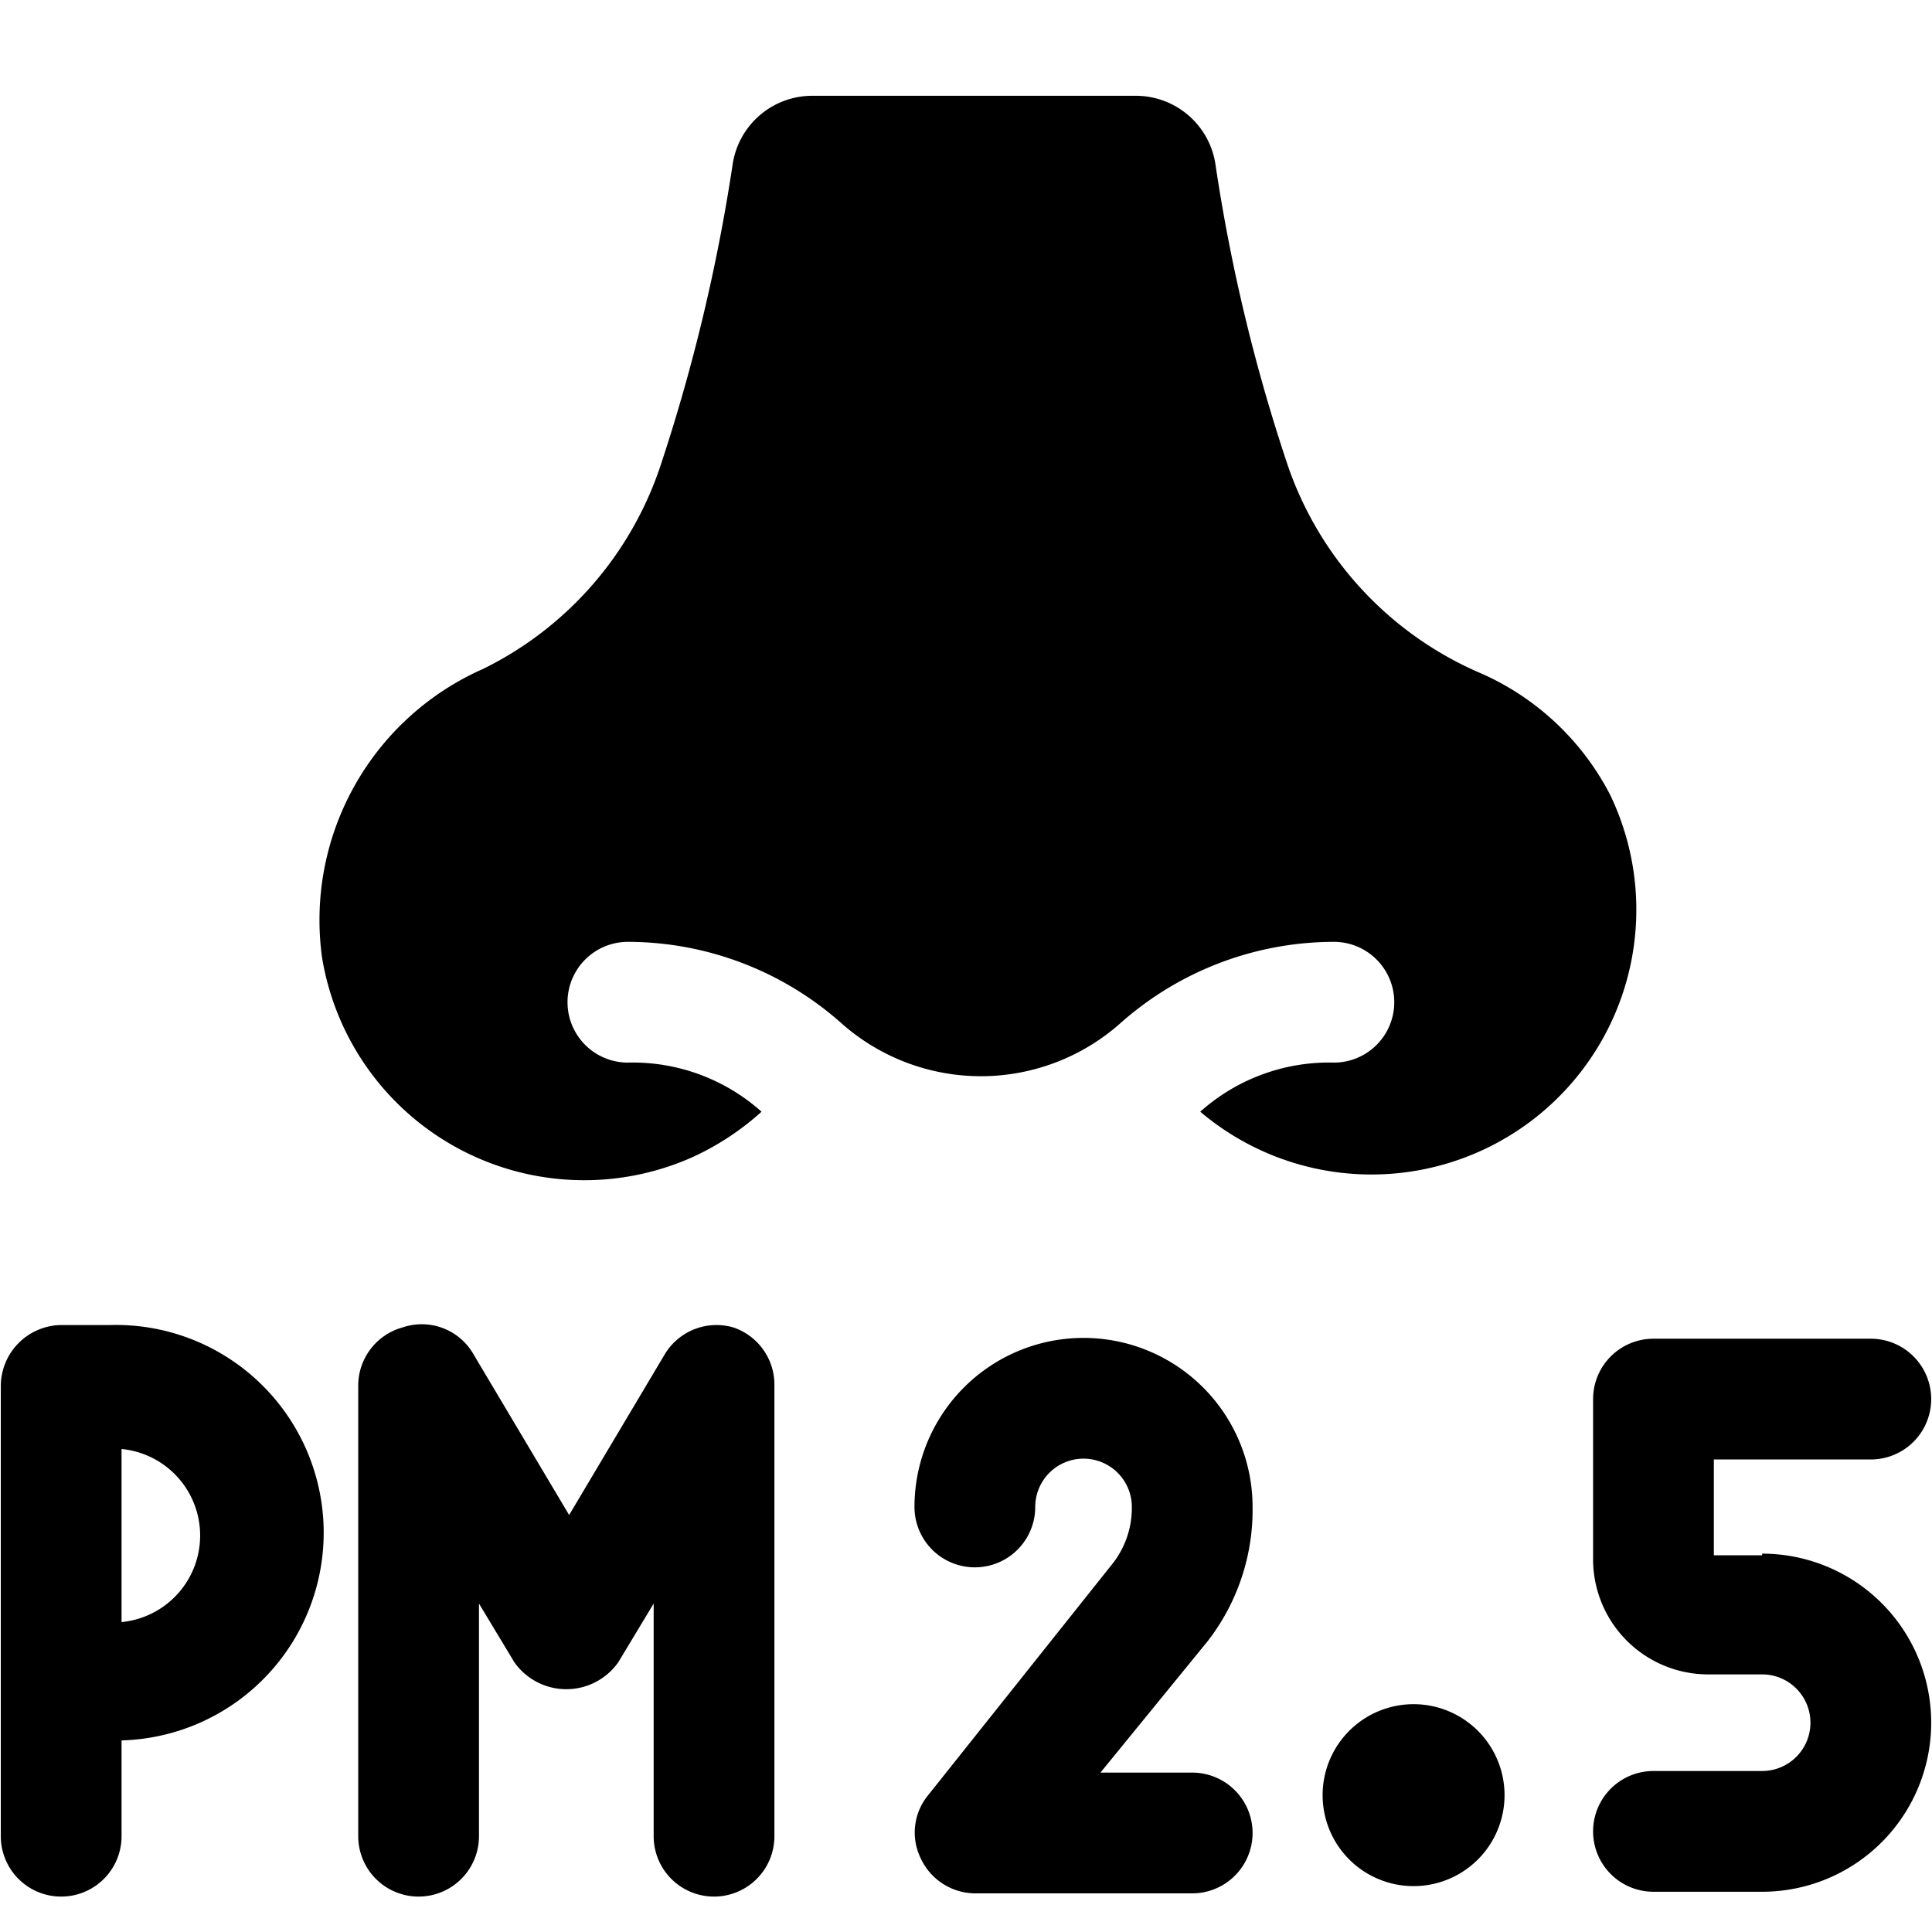
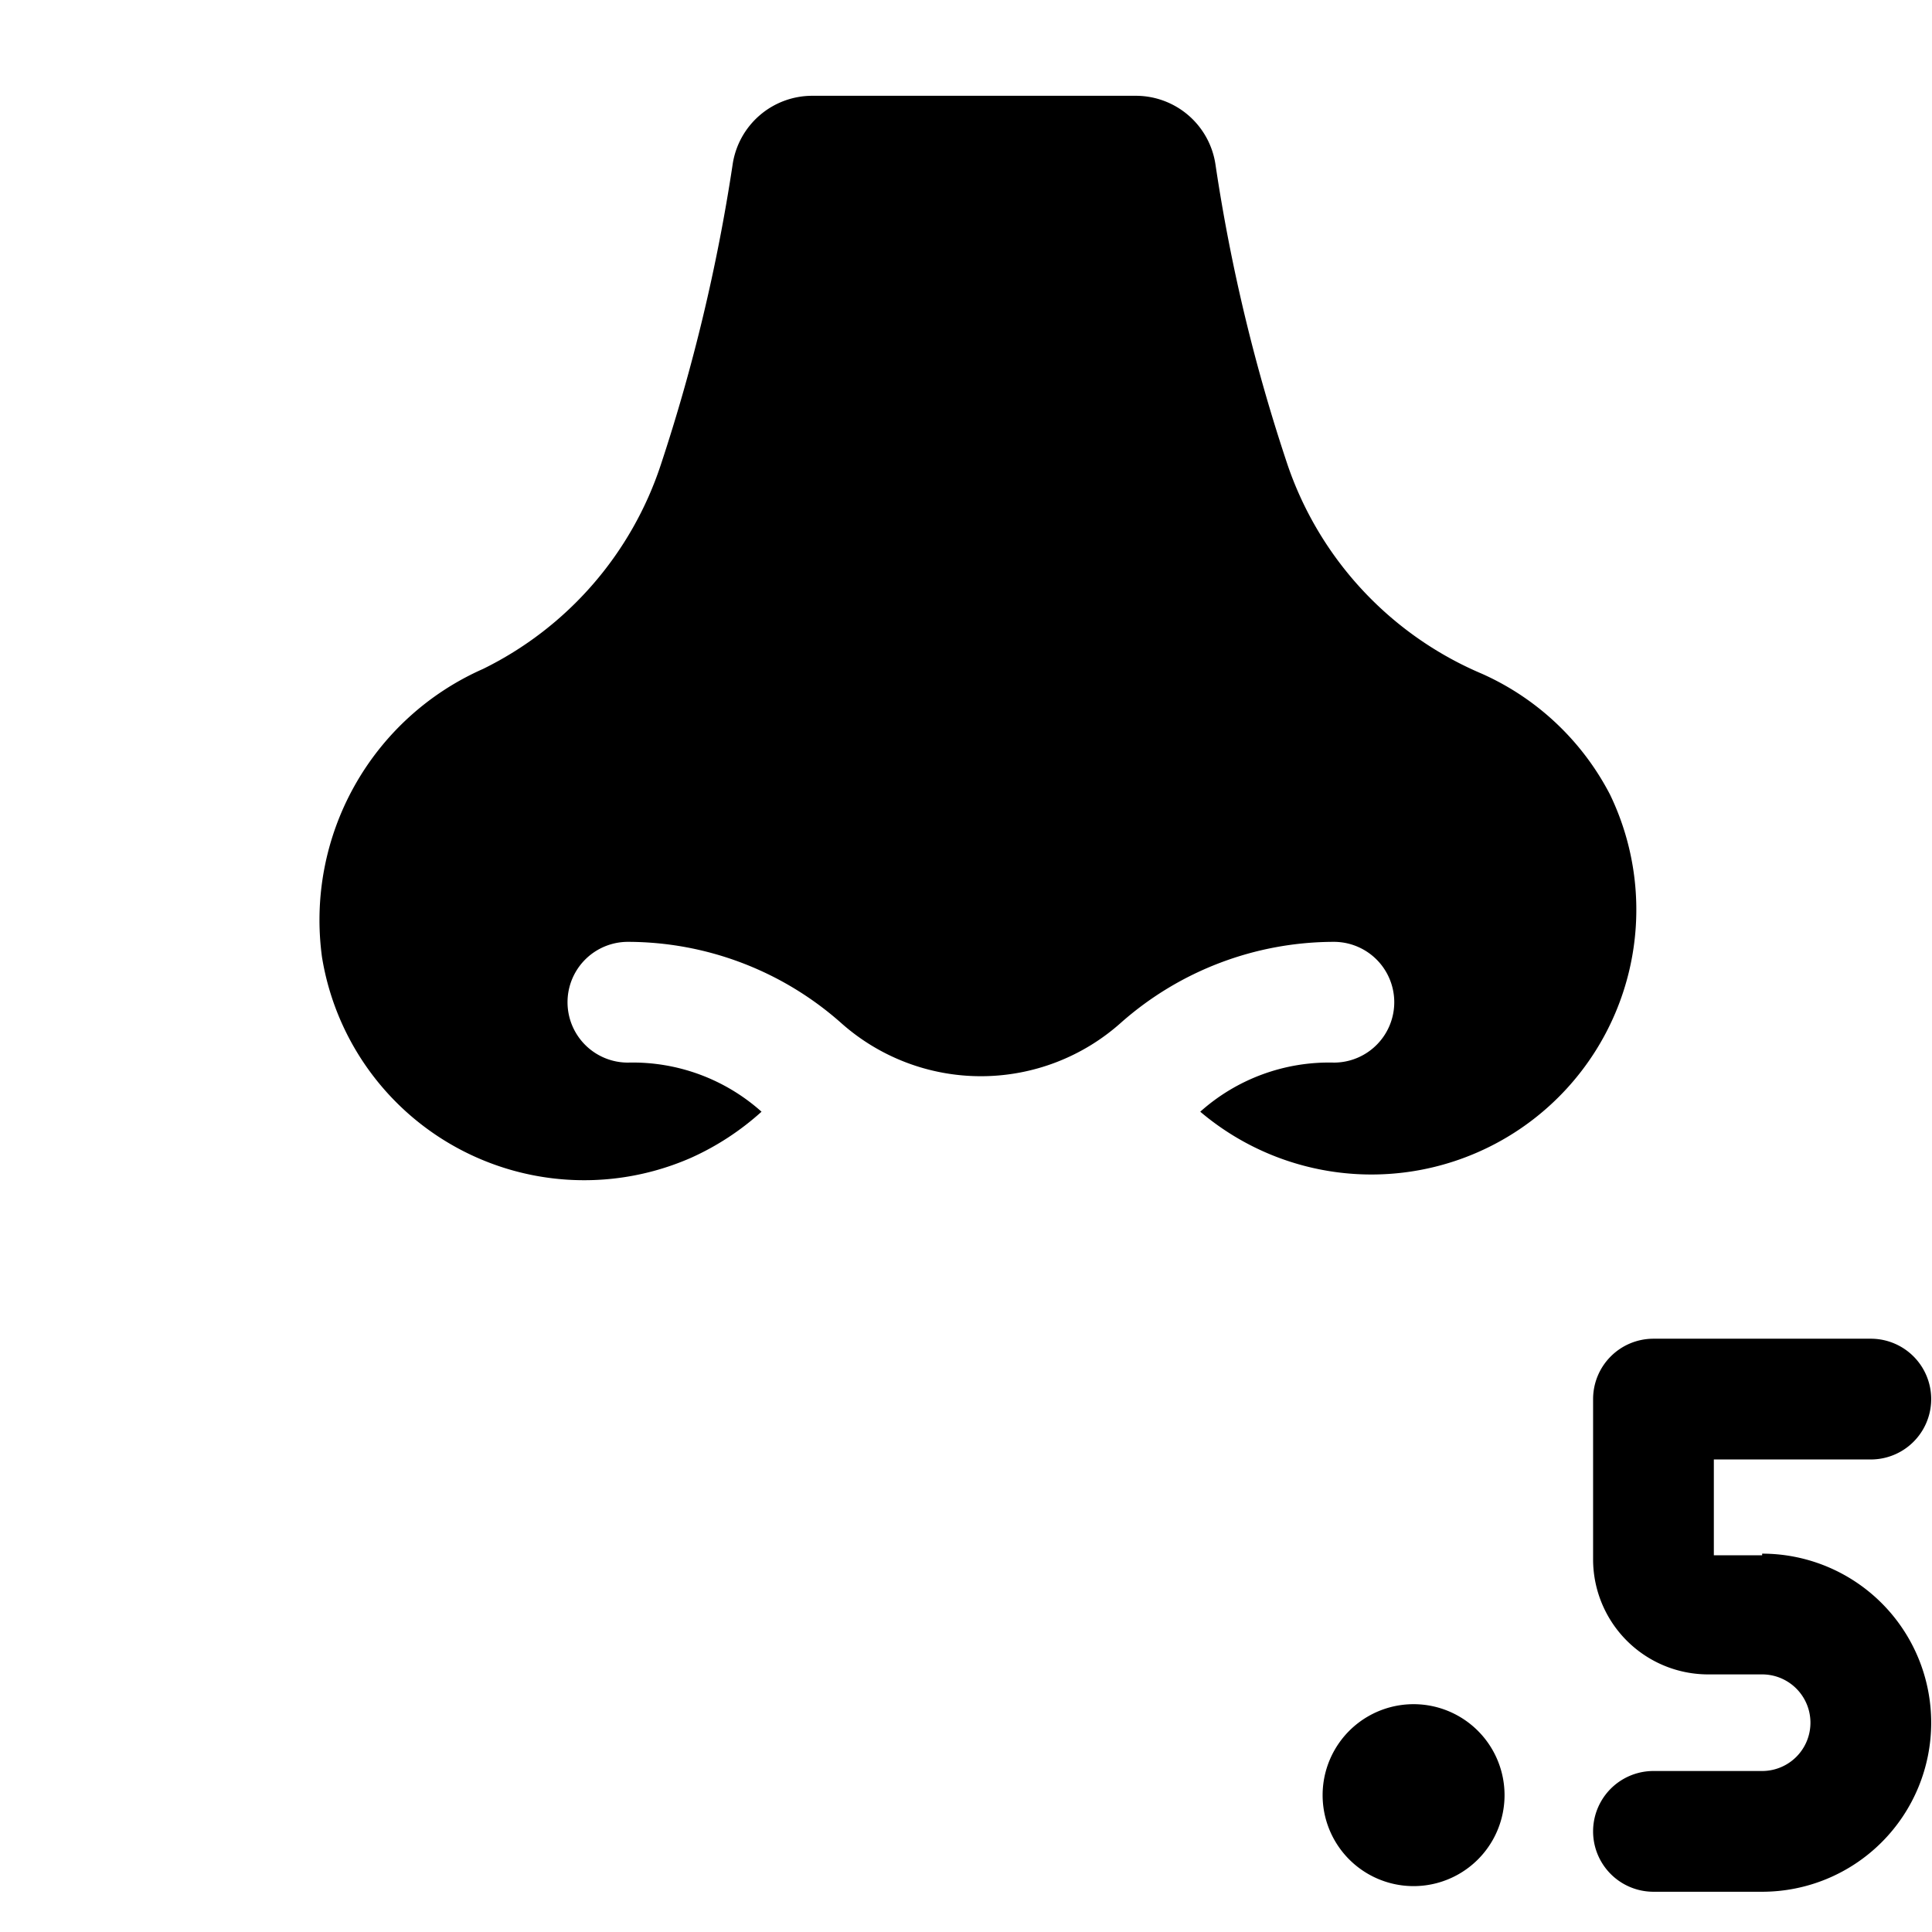
<svg xmlns="http://www.w3.org/2000/svg" viewBox="0 0 24 24">
  <g>
    <path d="M20 9.87a3.31 3.31 0 0 0 -1.59 -1.5A4.34 4.34 0 0 1 16 5.79a21.91 21.91 0 0 1 -0.9 -3.74 1 1 0 0 0 -1 -0.86l-4 0a1 1 0 0 0 -1 0.86 22.63 22.63 0 0 1 -0.89 3.72A4.34 4.34 0 0 1 6 8.31a3.41 3.41 0 0 0 -2 3.58 3.3 3.3 0 0 0 4.59 2.49 3.35 3.35 0 0 0 0.87 -0.57 2.4 2.4 0 0 0 -1.66 -0.61 0.75 0.75 0 0 1 0 -1.5 4 4 0 0 1 2.64 1 2.61 2.61 0 0 0 3.49 0 4 4 0 0 1 2.64 -1 0.75 0.75 0 0 1 0 1.5 2.4 2.4 0 0 0 -1.66 0.61A3.29 3.29 0 0 0 20 9.87Z" fill="#000000" stroke-width="1" />
-     <path d="M1.37 16.46H0.76a0.76 0.76 0 0 0 -0.75 0.75v5.6a0.75 0.75 0 0 0 1.5 0v-1.19a2.58 2.58 0 0 0 -0.14 -5.16Zm0.14 3.66V18a1.08 1.08 0 0 1 0 2.15Z" fill="#000000" stroke-width="1" />
-     <path d="M9.11 16.49a0.75 0.75 0 0 0 -0.85 0.33l-1.19 2 -1.19 -2a0.74 0.74 0 0 0 -0.88 -0.33 0.75 0.75 0 0 0 -0.55 0.72v5.6a0.75 0.75 0 0 0 1.5 0v-2.89l0.44 0.73a0.79 0.79 0 0 0 1.29 0l0.44 -0.73v2.89a0.75 0.75 0 0 0 1.5 0v-5.6a0.75 0.75 0 0 0 -0.51 -0.72Z" fill="#000000" stroke-width="1" />
-     <path d="M15.56 18.72a2.1 2.1 0 0 0 -4.2 0 0.75 0.75 0 0 0 1.5 0 0.6 0.6 0 0 1 1.2 0 1.12 1.12 0 0 1 -0.26 0.73l-2.27 2.85a0.73 0.73 0 0 0 -0.09 0.79 0.75 0.75 0 0 0 0.67 0.43h2.7a0.75 0.75 0 0 0 0 -1.5h-1.14L15 20.39a2.66 2.66 0 0 0 0.56 -1.67Z" fill="#000000" stroke-width="1" />
    <path d="M21.89 19.32h-0.6v-1.19h1.95a0.75 0.75 0 0 0 0 -1.5h-2.7a0.75 0.75 0 0 0 -0.75 0.75v2a1.43 1.43 0 0 0 1.43 1.42h0.67a0.6 0.6 0 1 1 0 1.2h-1.35a0.75 0.75 0 0 0 0 1.5h1.35a2.1 2.1 0 0 0 0 -4.2Z" fill="#000000" stroke-width="1" />
    <path d="M17.56 21.17a1.13 1.13 0 0 0 0 2.26 1.13 1.13 0 1 0 0 -2.26Z" fill="#000000" stroke-width="1" />
  </g>
</svg>